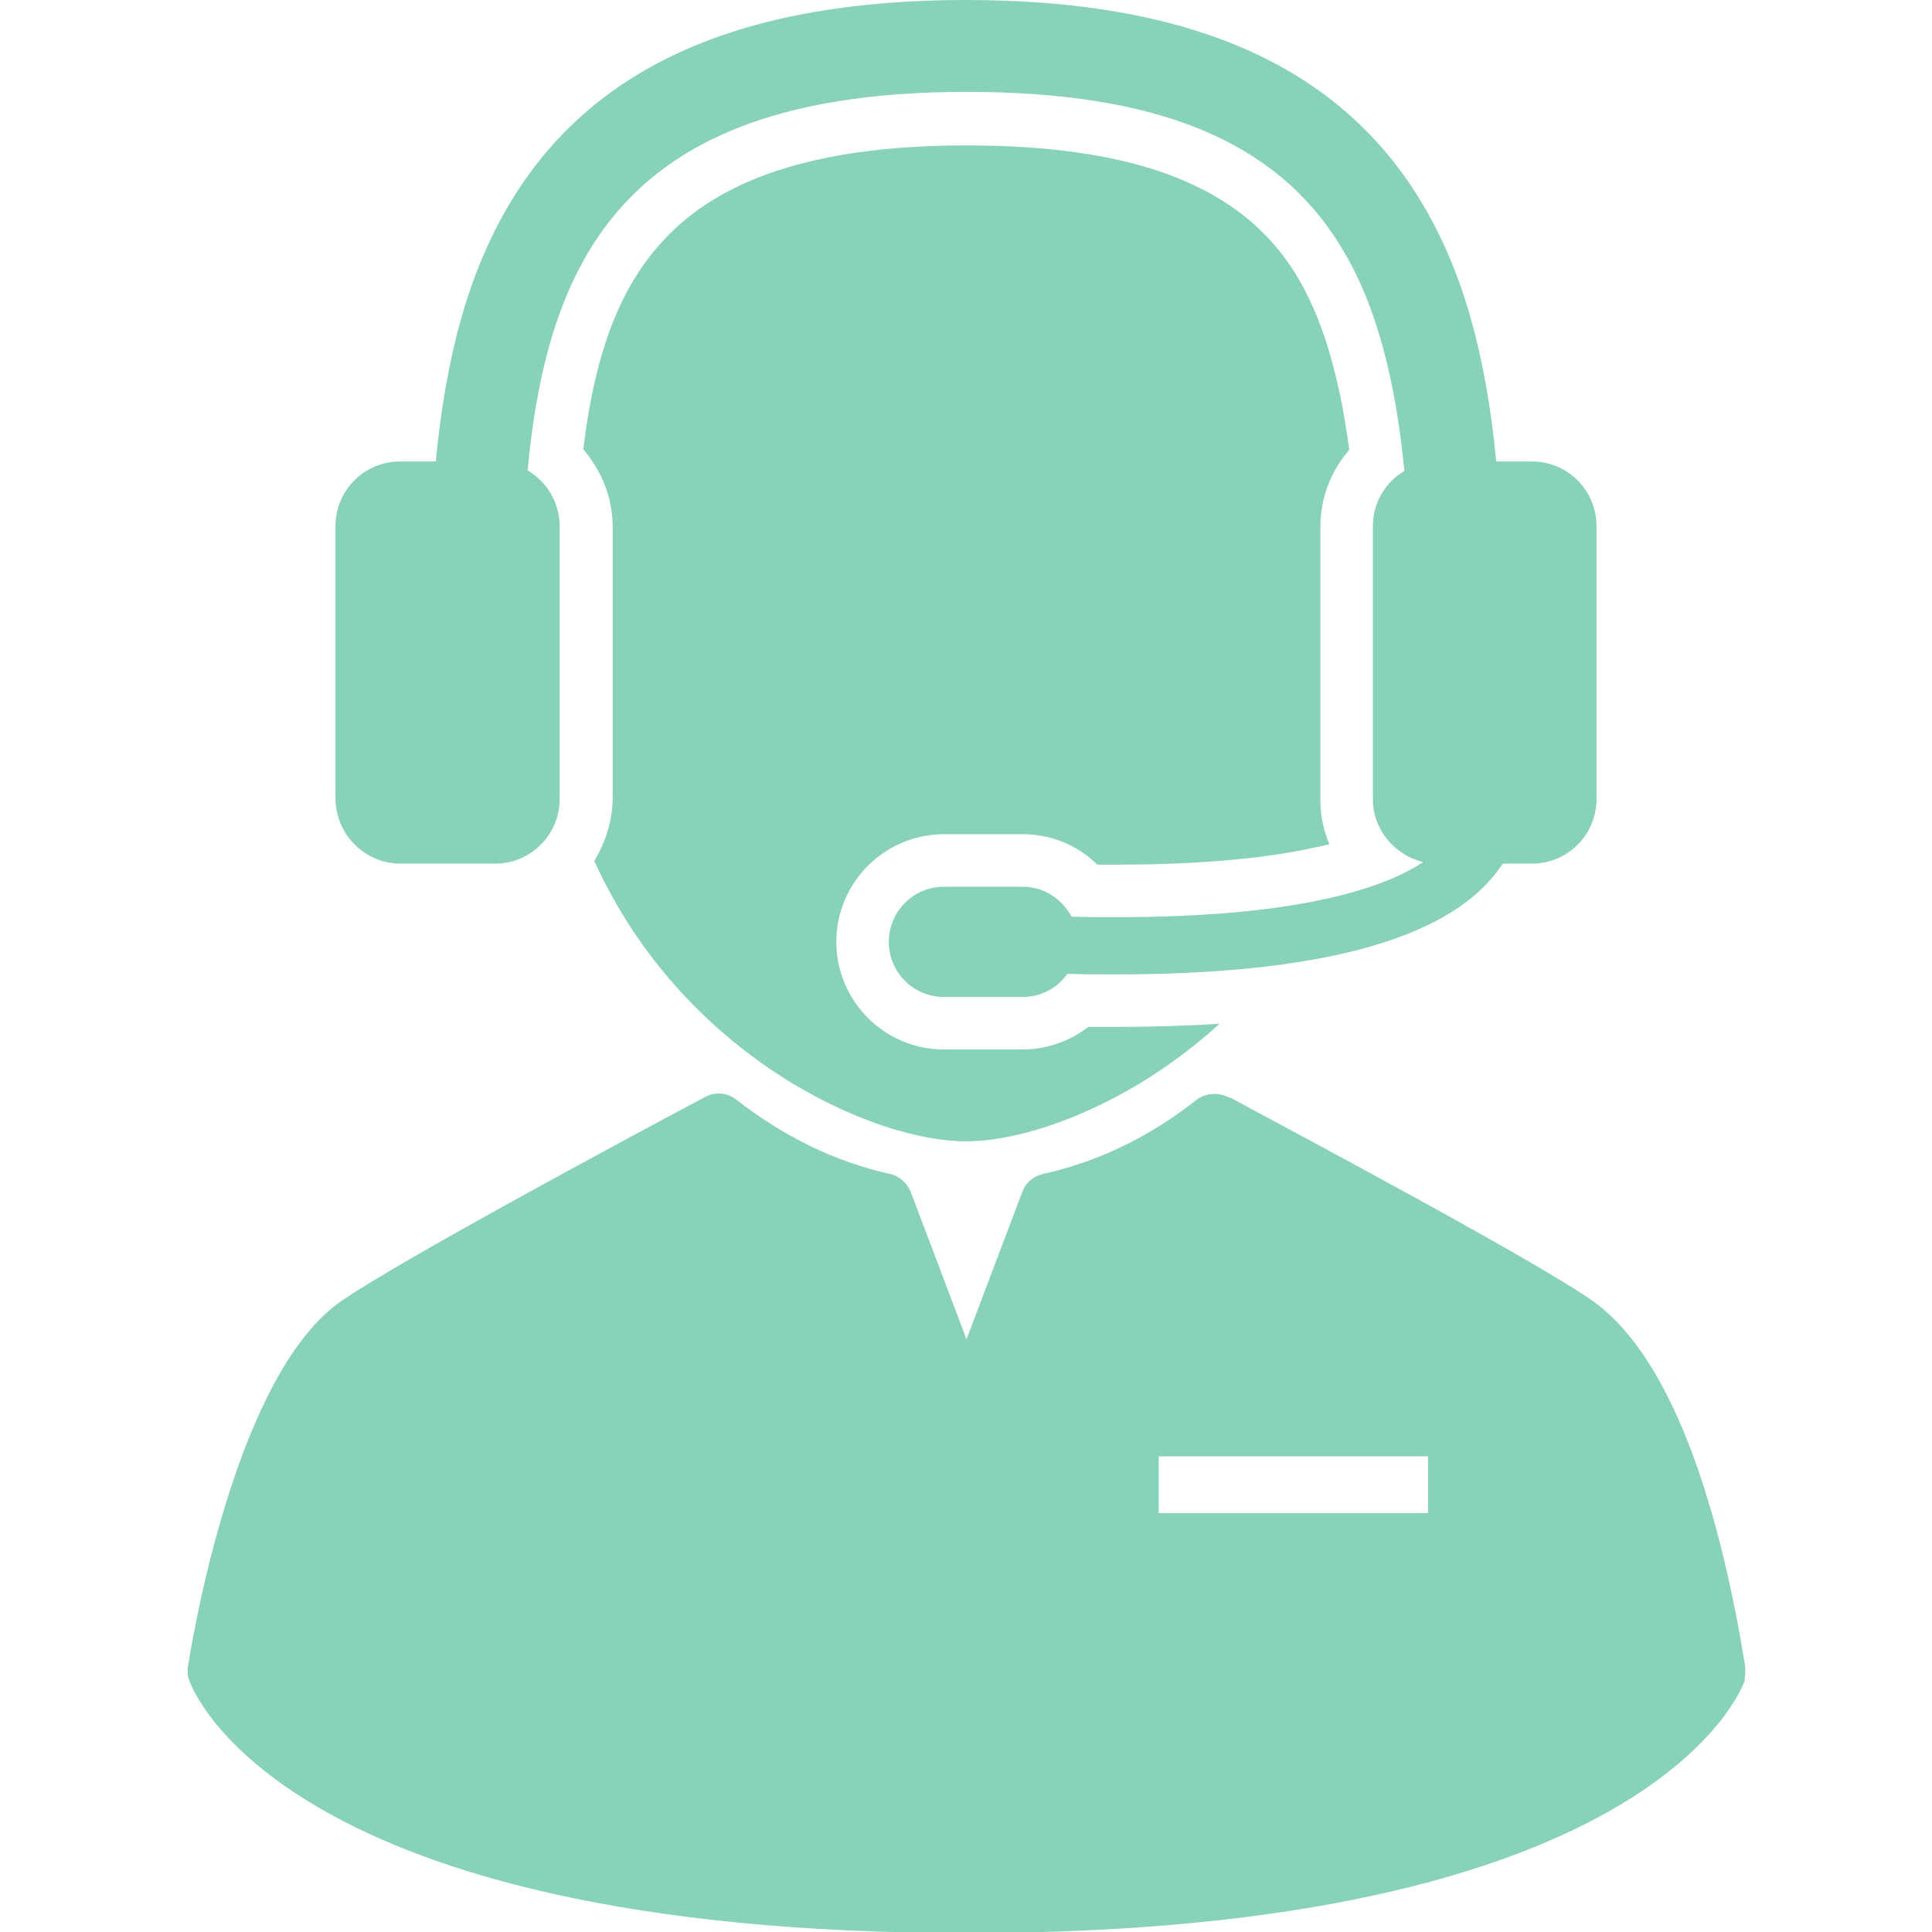
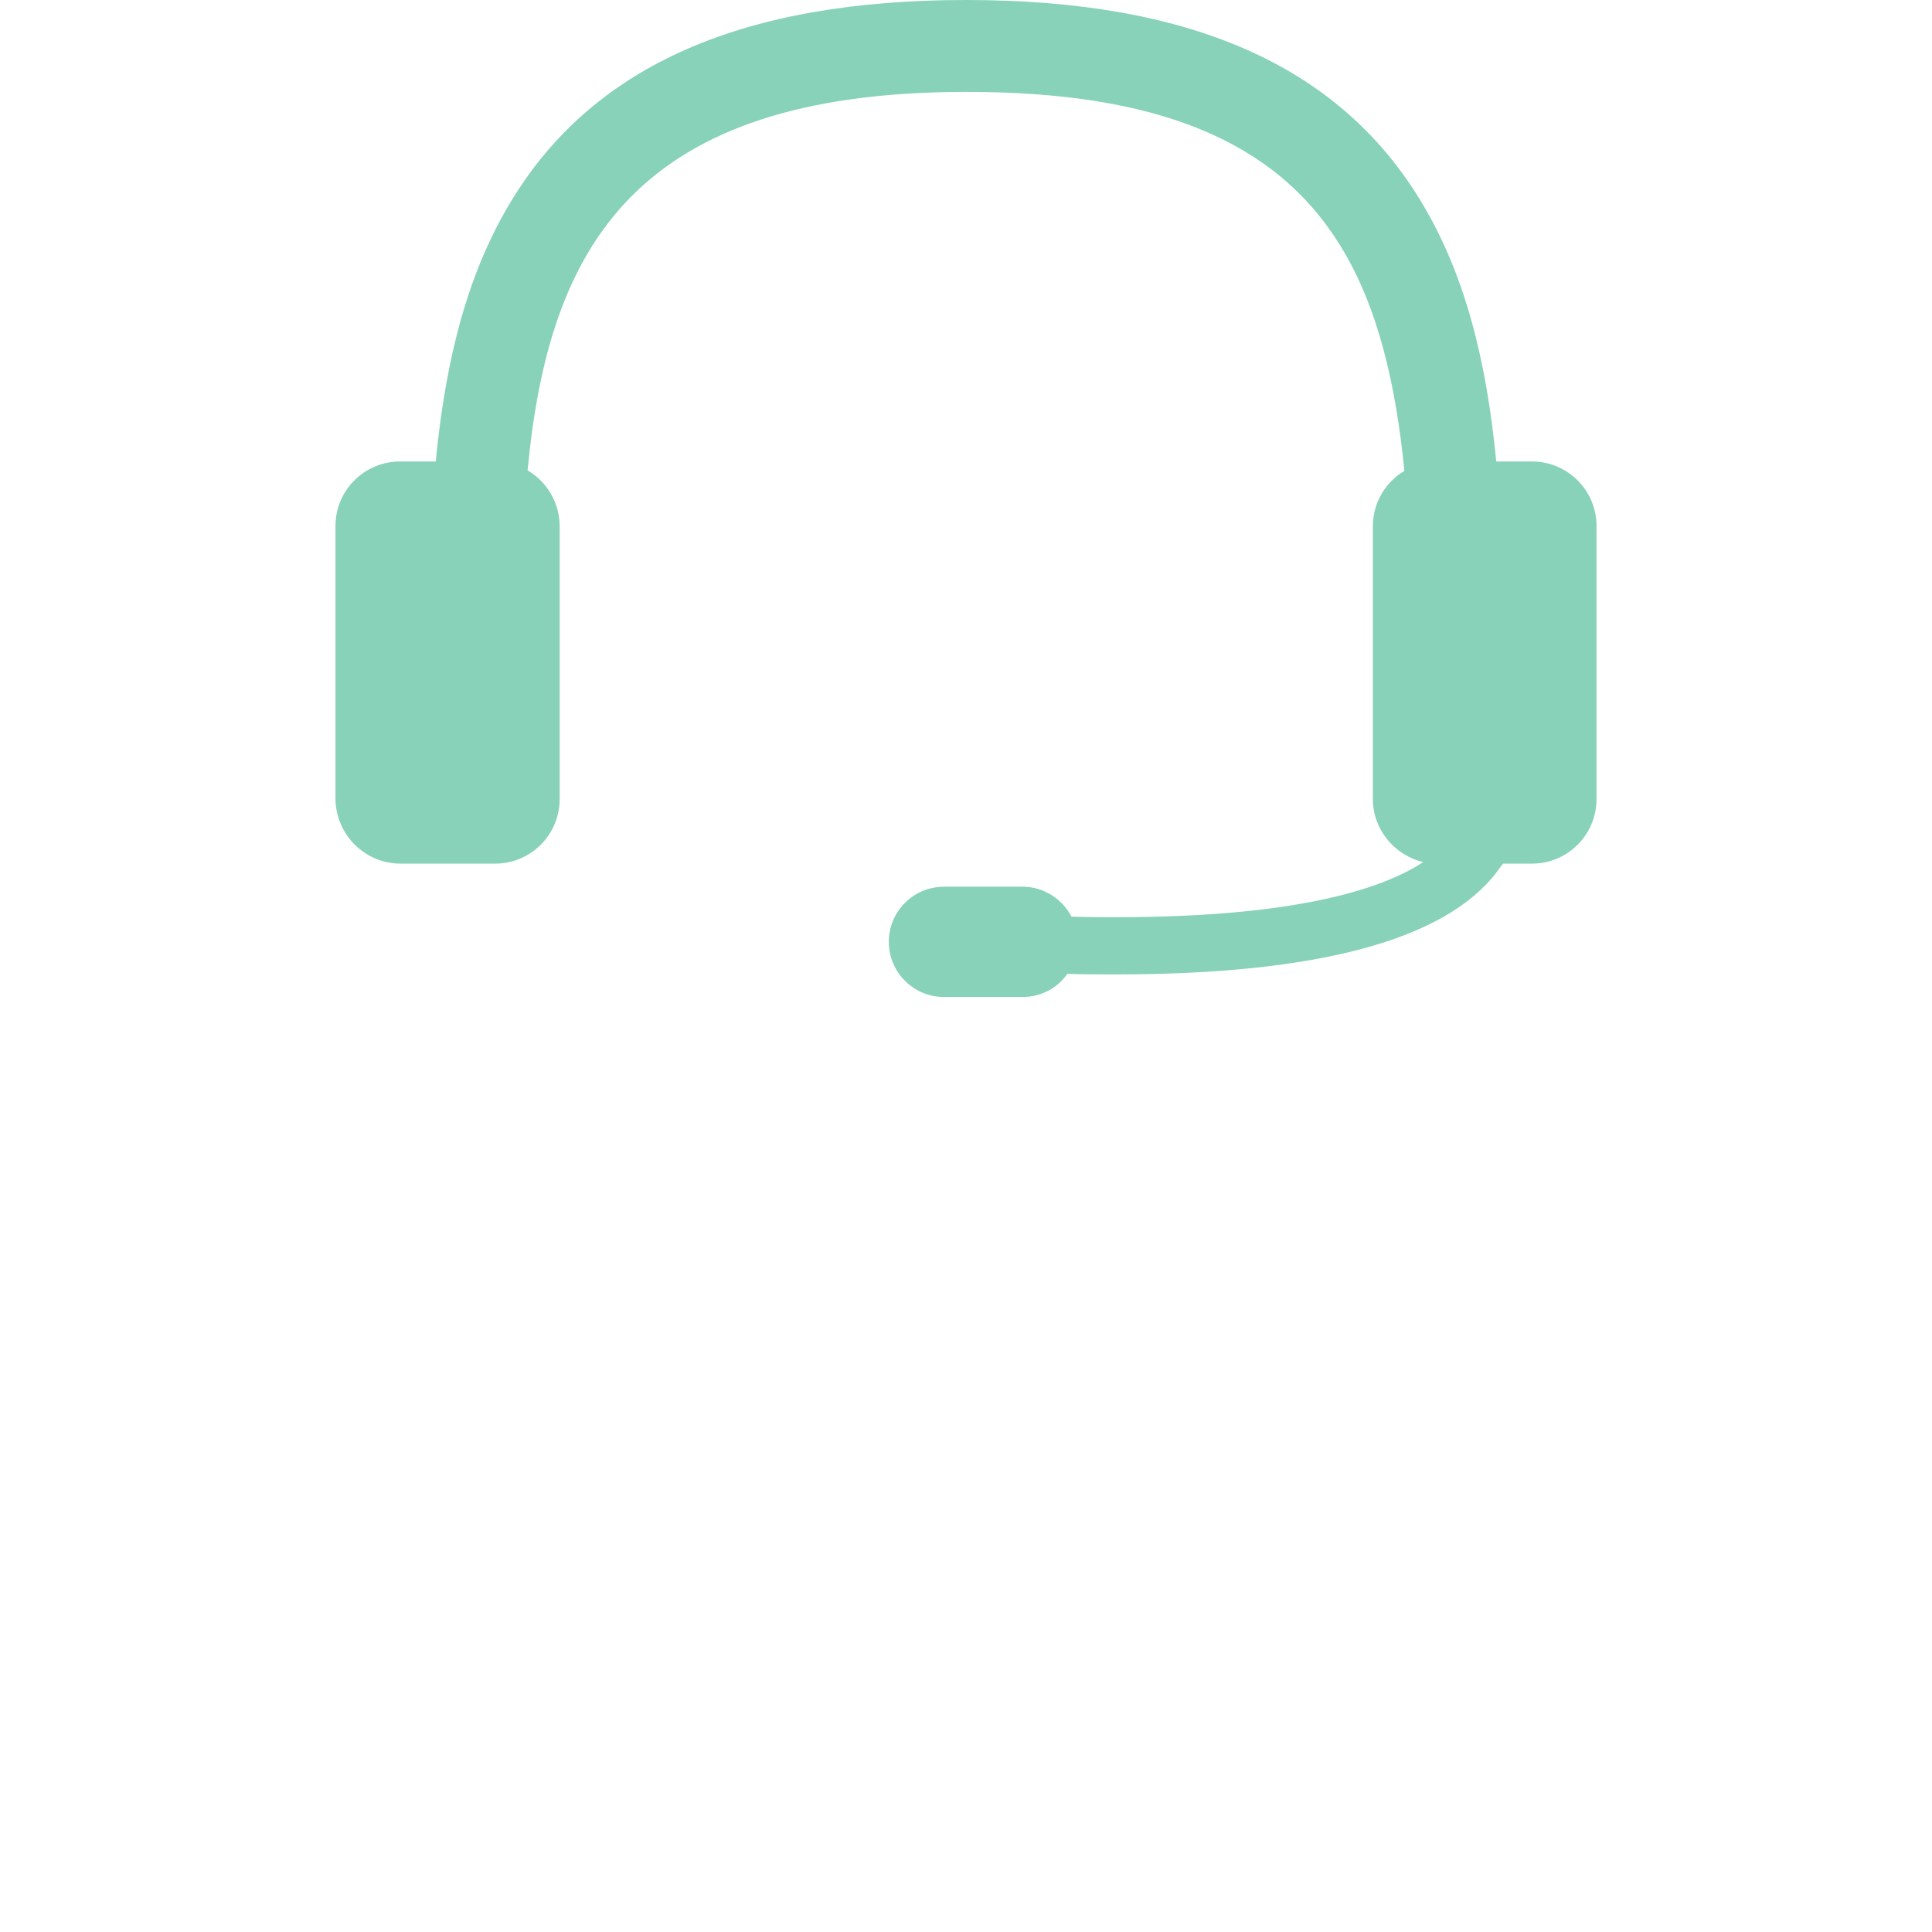
<svg xmlns="http://www.w3.org/2000/svg" version="1.1" id="Capa_1" x="0px" y="0px" viewBox="0 0 368 368" style="enable-background:new 0 0 368 368;" xml:space="preserve">
  <style type="text/css">
	.st0{fill:#87D2B8;}
</style>
  <g>
-     <path class="st0" d="M113.2,164c16.9,37.2,52.9,53.4,70.8,53.4c11.8,0,31.4-7,48.3-22.4c-6.2,0.4-12.8,0.6-19.8,0.6   c-1.7,0-3.4,0-5.2,0c-3.5,2.7-7.9,4.3-12.5,4.3h-15c-11.3,0-20.5-9.2-20.5-20.5s9.2-20.5,20.5-20.5h15c5.4,0,10.5,2.1,14.2,5.8   c1.2,0,2.5,0,3.7,0c19.4,0,32.1-1.8,40.5-3.9c-1.1-2.6-1.7-5.5-1.7-8.5v-52c0-5.4,2-10.6,5.5-14.6c-1.9-14.4-5.2-25.4-10.2-33.5   c-10.3-16.7-30.3-24.5-62.7-24.5c-26.9,0-45.5,5.6-56.8,17.1c-8.8,8.9-13.9,21.6-16.2,40.8c3.5,4,5.6,9.3,5.6,14.7v52   C116.6,156.5,115.3,160.5,113.2,164z" />
    <path class="st0" d="M76.3,164.5h18c6.8,0,12.3-5.5,12.3-12.3v-52c0-4.5-2.5-8.5-6.1-10.6c4-42.6,20.4-72.1,83.6-72.1   c36.3,0,58.9,9.3,71.2,29.3c7.2,11.6,10.6,26.6,12.2,42.9c-3.6,2.1-6,6.1-6,10.5v52c0,5.8,4.1,10.7,9.6,12   c-7.9,5.2-24.4,10.5-58.4,10.5c-2.8,0-5.6,0-8.6-0.1c-1.8-3.4-5.3-5.7-9.3-5.7h-15c-5.8,0-10.5,4.7-10.5,10.5s4.7,10.5,10.5,10.5   h15c3.5,0,6.6-1.7,8.5-4.4c3.2,0.1,6.3,0.1,9.2,0.1c38.3,0,62.7-6.5,72.6-19.5c0.4-0.6,0.8-1.1,1.2-1.6h5.5   c6.8,0,12.3-5.5,12.3-12.3v-52c0-6.8-5.5-12.3-12.3-12.3H285c-1.9-19.6-6.1-36.3-14.8-50.3C254.5,12.3,226.4,0,184,0   c-42.3,0-70.5,12.3-86.2,37.6c-8.7,14-12.9,30.7-14.8,50.3h-6.8c-6.8,0-12.3,5.5-12.3,12.3v52C64,159,69.5,164.5,76.3,164.5z" />
-     <path class="st0" d="M332.4,317.3c-4.1-25.4-12.5-58-29.3-69.7c-11.5-7.9-51.6-29.3-68.7-38.5L234,209c-2-1-4.4-0.8-6.1,0.5   c-9,7.1-18.8,11.8-29.2,14.1c-1.8,0.4-3.4,1.7-4,3.5l-10.6,28l-10.6-28c-0.7-1.8-2.2-3.1-4-3.5c-10.4-2.3-20.2-7.1-29.2-14.1   c-1.7-1.4-4.1-1.6-6.1-0.5c-16.9,9-57.6,30.9-69,38.7c-19.4,13.1-27.9,60.3-29.4,69.7c-0.1,0.9-0.1,1.9,0.3,2.8   c0.7,2,18.5,48,148.1,48c129.6,0,147.4-46,148.1-48C332.4,319.2,332.5,318.2,332.4,317.3z M272,288.2h-51.3v-10.8H272V288.2z" />
  </g>
</svg>